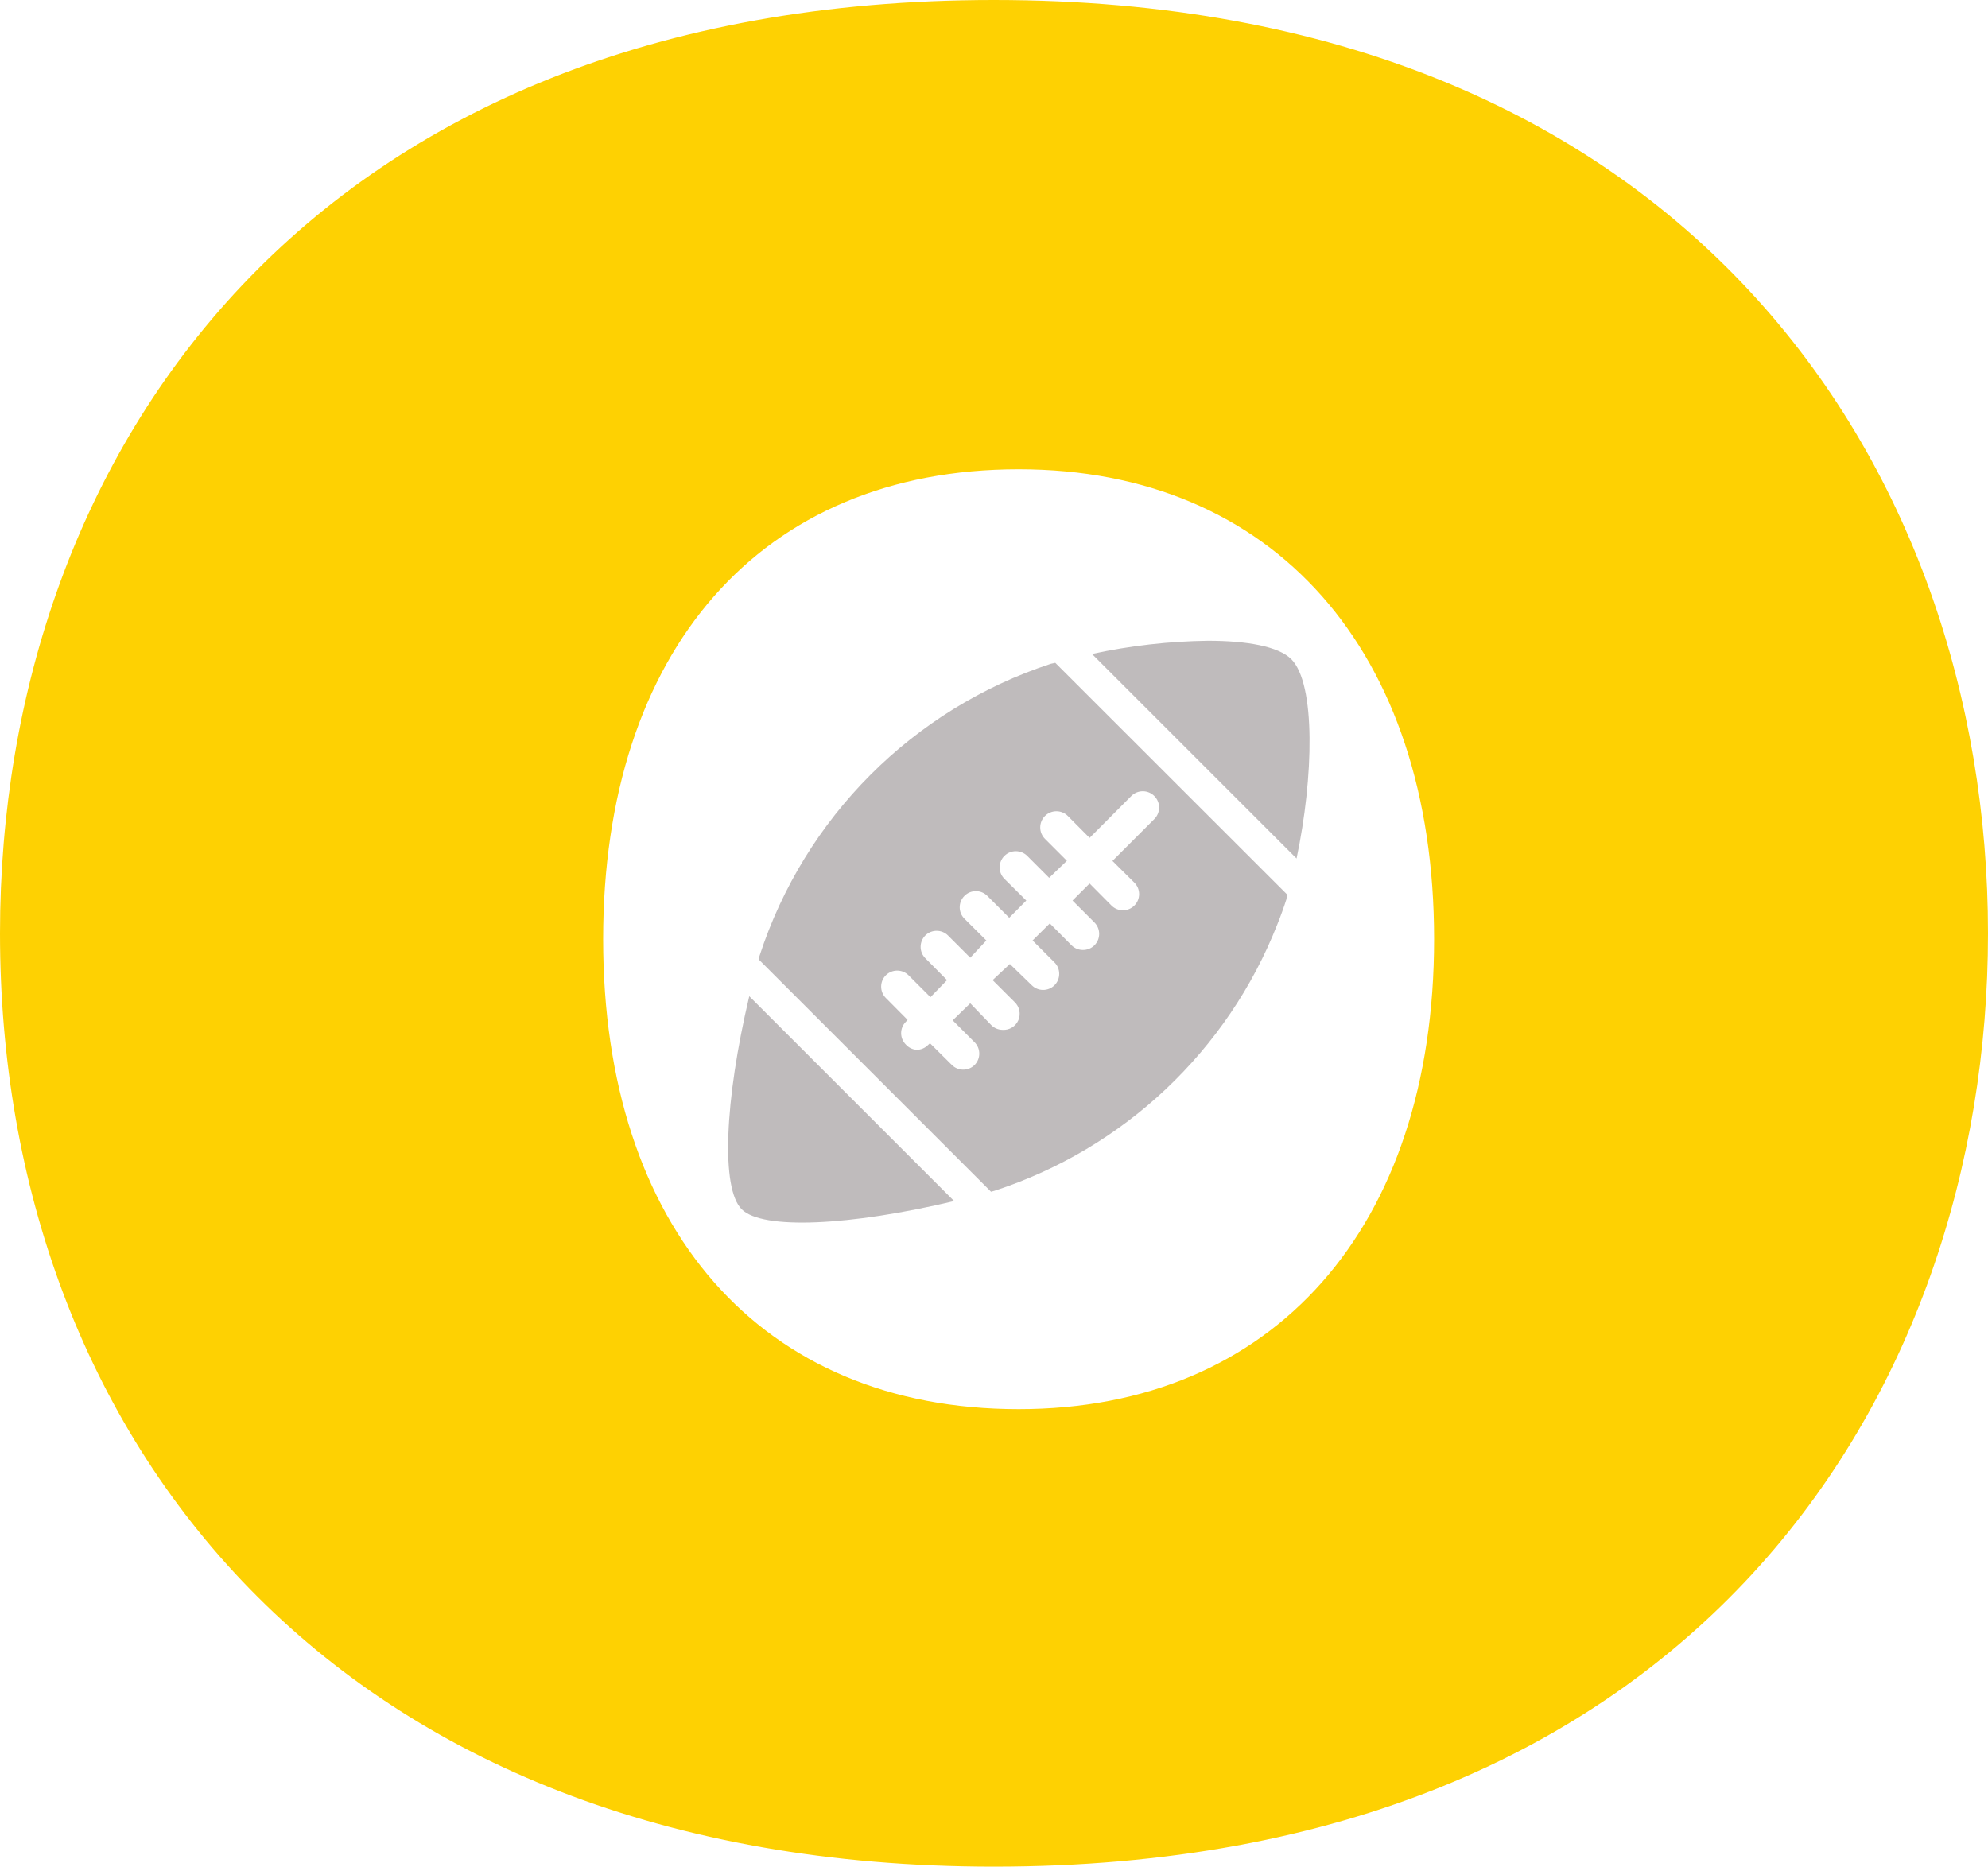
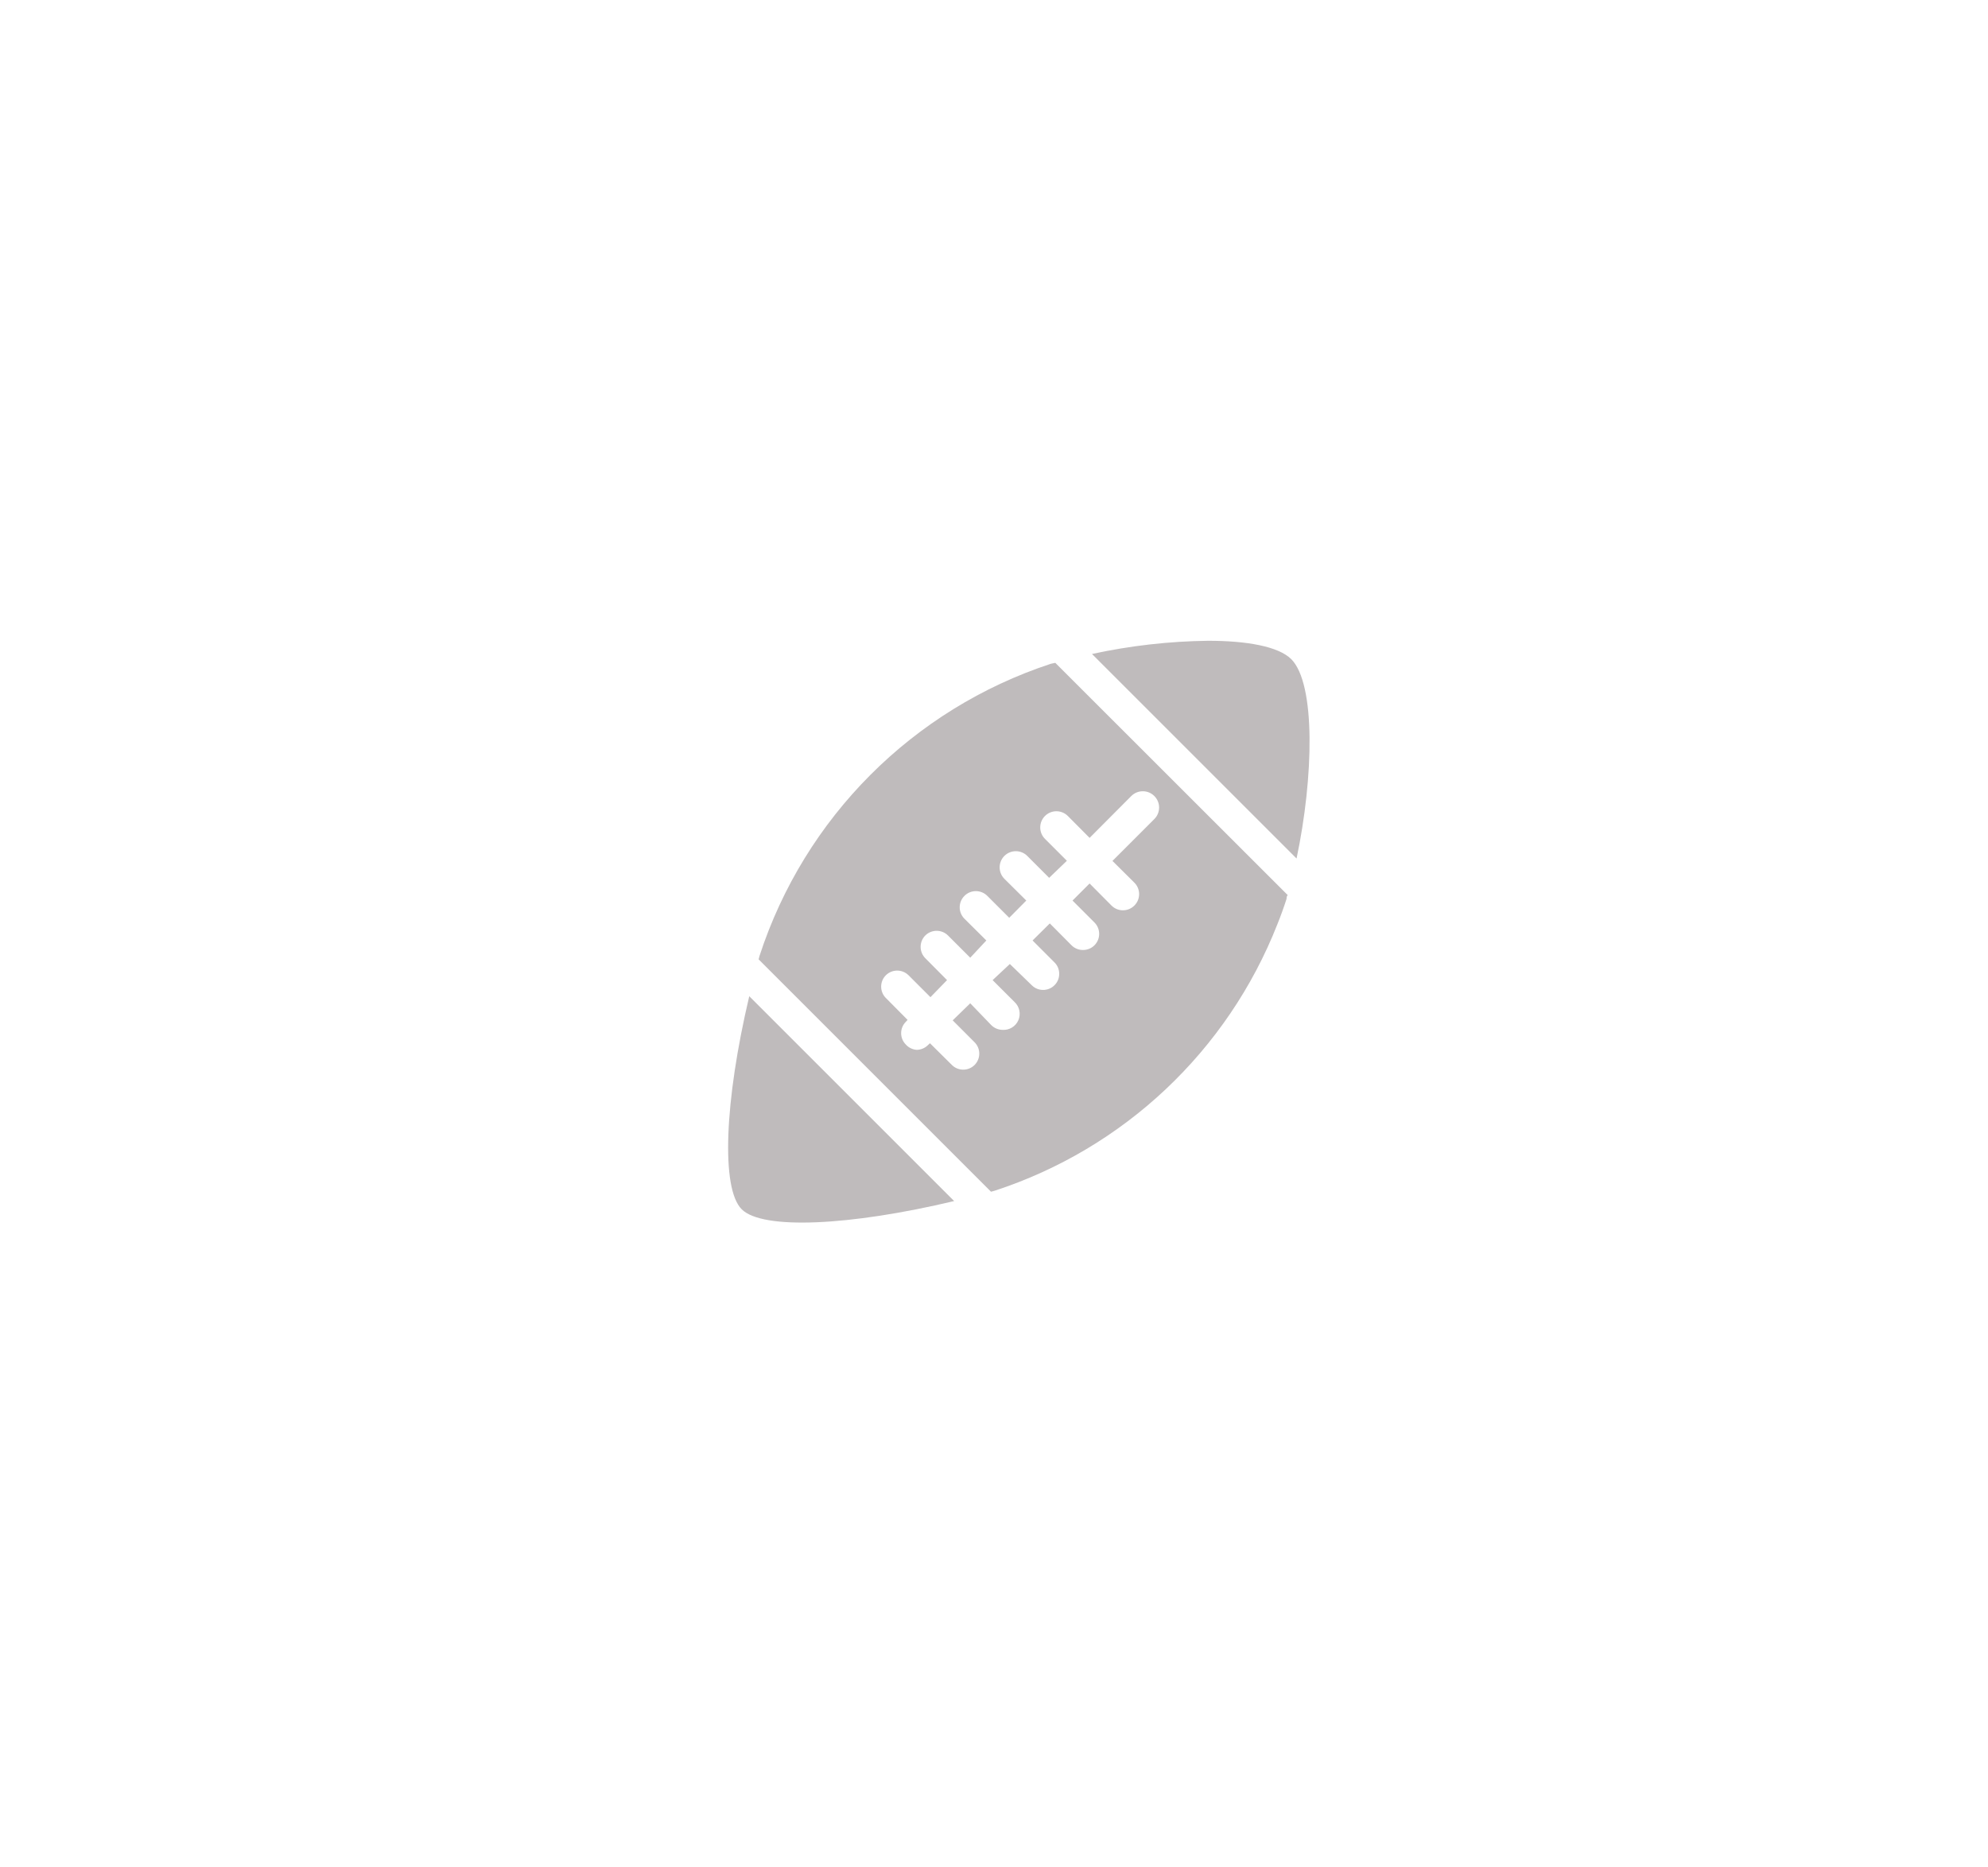
<svg xmlns="http://www.w3.org/2000/svg" width="82" height="77" viewBox="0 0 82 77">
  <g fill="none" fill-rule="evenodd">
-     <path fill="#FED102" d="M40.999,77 C69.733,77 82,57.64 82,38.5 C82,19.14 69.402,0 40.999,0 C12.929,0 0,18.59 0,38.5 C0,59.29 13.814,77 40.999,77 Z M42.016,19.358 C52.532,19.358 59.153,26.853 59.153,38.742 C59.153,50.632 52.532,58.128 42.016,58.128 C31.37,58.128 24.878,50.632 24.878,38.742 C24.878,26.853 31.37,19.358 42.016,19.358 Z" />
    <path fill="#BFBBBC" d="M0.889,14.662 L9.34,23.112 C5.041,24.136 1.434,24.308 0.577,23.451 C-0.28,22.594 -0.134,18.994 0.889,14.662 L0.889,14.662 Z M13.512,0.91 L23.098,10.49 C23.052,10.543 23.052,10.596 23.052,10.643 C22.939,10.995 22.813,11.347 22.673,11.693 C20.62,16.916 16.342,20.948 11.007,22.687 L11.007,22.687 L10.861,22.727 L1.275,13.141 L1.314,12.994 C3.171,7.296 7.632,2.823 13.326,0.95 L13.326,0.95 L13.512,0.91 Z M17.597,6.404 C17.335,6.142 16.91,6.142 16.647,6.404 L16.647,6.404 L14.927,8.131 L14.03,7.228 C13.769,6.967 13.347,6.967 13.086,7.228 C12.826,7.489 12.826,7.911 13.086,8.171 L13.086,8.171 L13.99,9.075 L13.259,9.779 L12.356,8.875 C12.095,8.615 11.673,8.615 11.412,8.875 C11.152,9.136 11.152,9.558 11.412,9.819 L11.412,9.819 L12.316,10.716 L11.612,11.427 L10.708,10.523 C10.447,10.262 10.025,10.262 9.765,10.523 C9.504,10.784 9.504,11.206 9.765,11.466 L9.765,11.466 L10.668,12.363 L10.004,13.074 L9.087,12.157 C8.828,11.9 8.409,11.9 8.15,12.157 C7.893,12.416 7.893,12.835 8.15,13.094 L8.15,13.094 L9.047,13.998 L8.363,14.702 L7.459,13.798 C7.2,13.541 6.782,13.541 6.523,13.798 C6.265,14.057 6.265,14.476 6.523,14.735 L6.523,14.735 L7.42,15.639 L7.347,15.718 C7.089,15.977 7.089,16.396 7.347,16.655 C7.461,16.783 7.621,16.861 7.792,16.874 C7.969,16.874 8.139,16.801 8.263,16.675 L8.263,16.675 L8.343,16.602 L9.247,17.499 C9.506,17.756 9.924,17.756 10.183,17.499 C10.441,17.24 10.441,16.821 10.183,16.562 L10.183,16.562 L9.28,15.658 L10.004,14.954 L10.868,15.851 C10.99,15.976 11.157,16.047 11.333,16.05 C11.613,16.07 11.876,15.911 11.989,15.652 C12.1,15.394 12.037,15.092 11.831,14.901 L11.831,14.901 L10.927,13.998 L11.638,13.333 L12.542,14.21 C12.666,14.333 12.832,14.403 13.007,14.403 C13.183,14.405 13.354,14.335 13.478,14.21 C13.605,14.086 13.674,13.916 13.674,13.739 C13.674,13.561 13.605,13.391 13.478,13.267 L13.478,13.267 L12.575,12.363 L13.286,11.659 L14.183,12.563 C14.307,12.687 14.478,12.757 14.654,12.755 C14.83,12.757 15.002,12.687 15.126,12.563 C15.252,12.438 15.322,12.269 15.322,12.091 C15.322,11.913 15.252,11.744 15.126,11.619 L15.126,11.619 L14.223,10.716 L14.927,10.012 L15.83,10.922 C15.955,11.048 16.124,11.118 16.302,11.118 C16.48,11.118 16.649,11.048 16.774,10.922 C16.9,10.797 16.97,10.628 16.97,10.45 C16.97,10.272 16.9,10.103 16.774,9.978 L16.774,9.978 L15.87,9.081 L17.597,7.354 C17.86,7.092 17.86,6.667 17.597,6.404 Z M19.816,0 C21.411,0 22.713,0.232 23.244,0.757 C24.261,1.774 24.168,5.647 23.464,8.982 L23.464,8.982 L15.026,0.545 C16.601,0.203 18.205,0.02 19.816,0 Z" transform="translate(30.016 26.432)" />
  </g>
</svg>